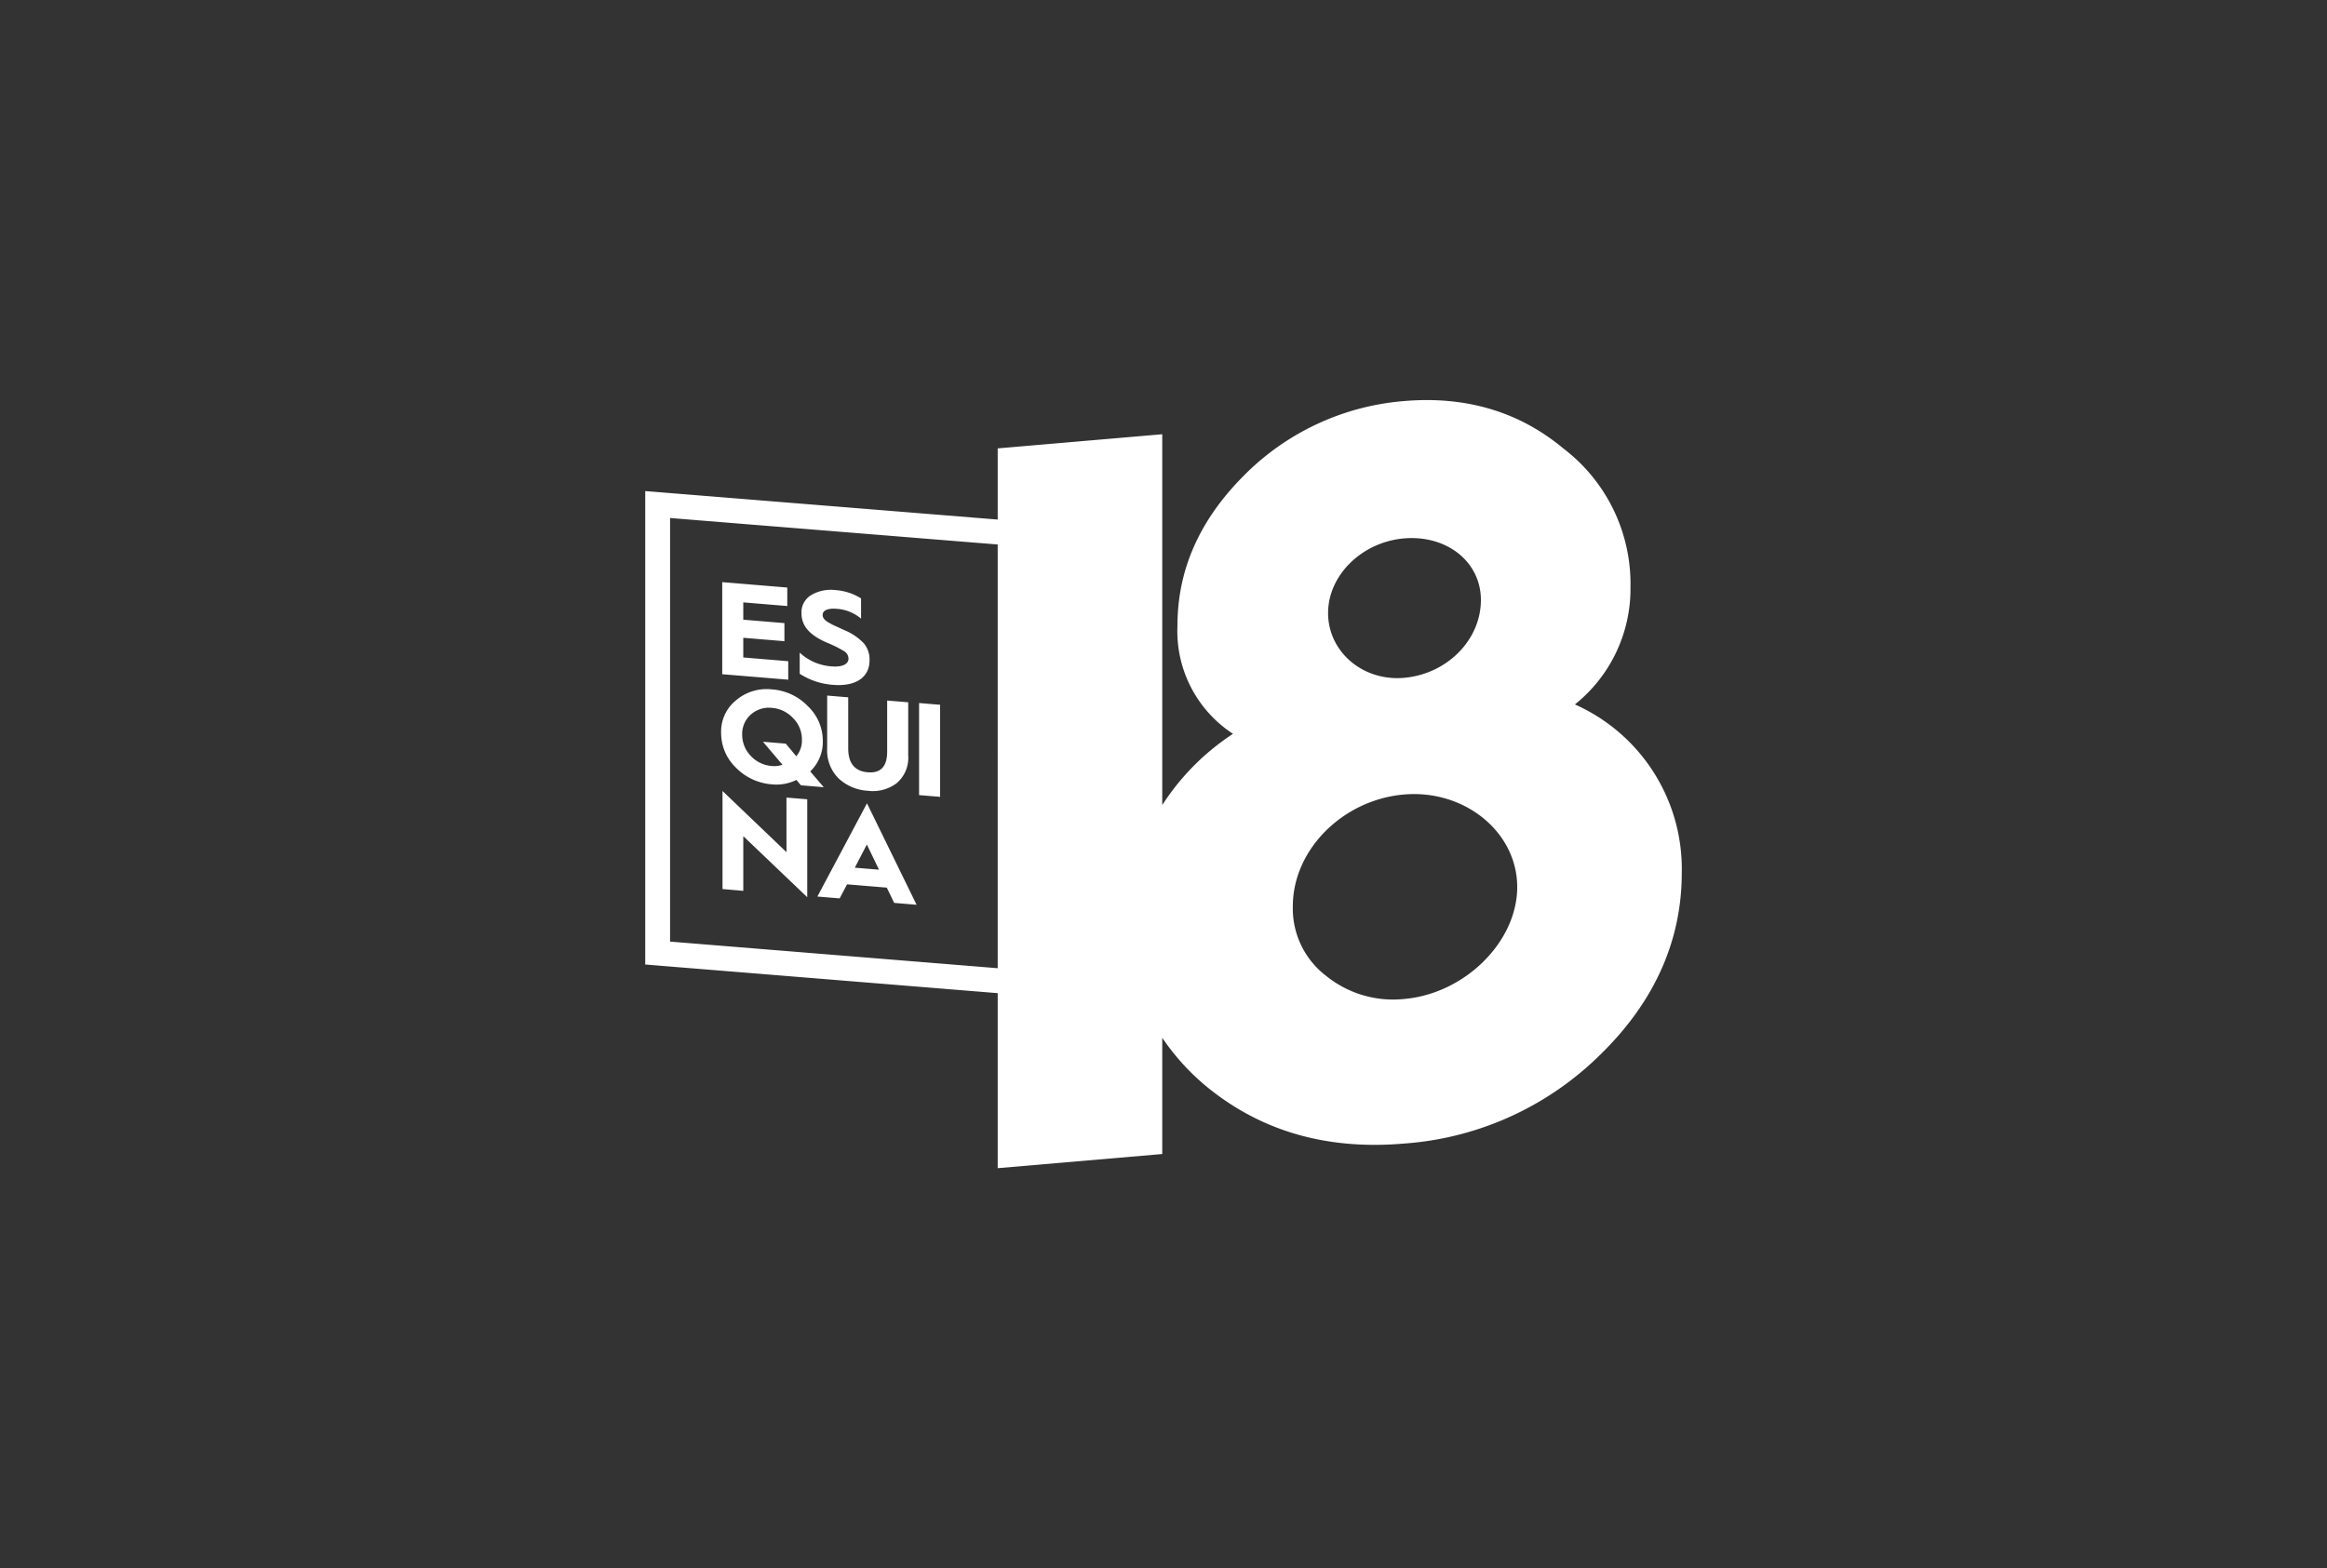
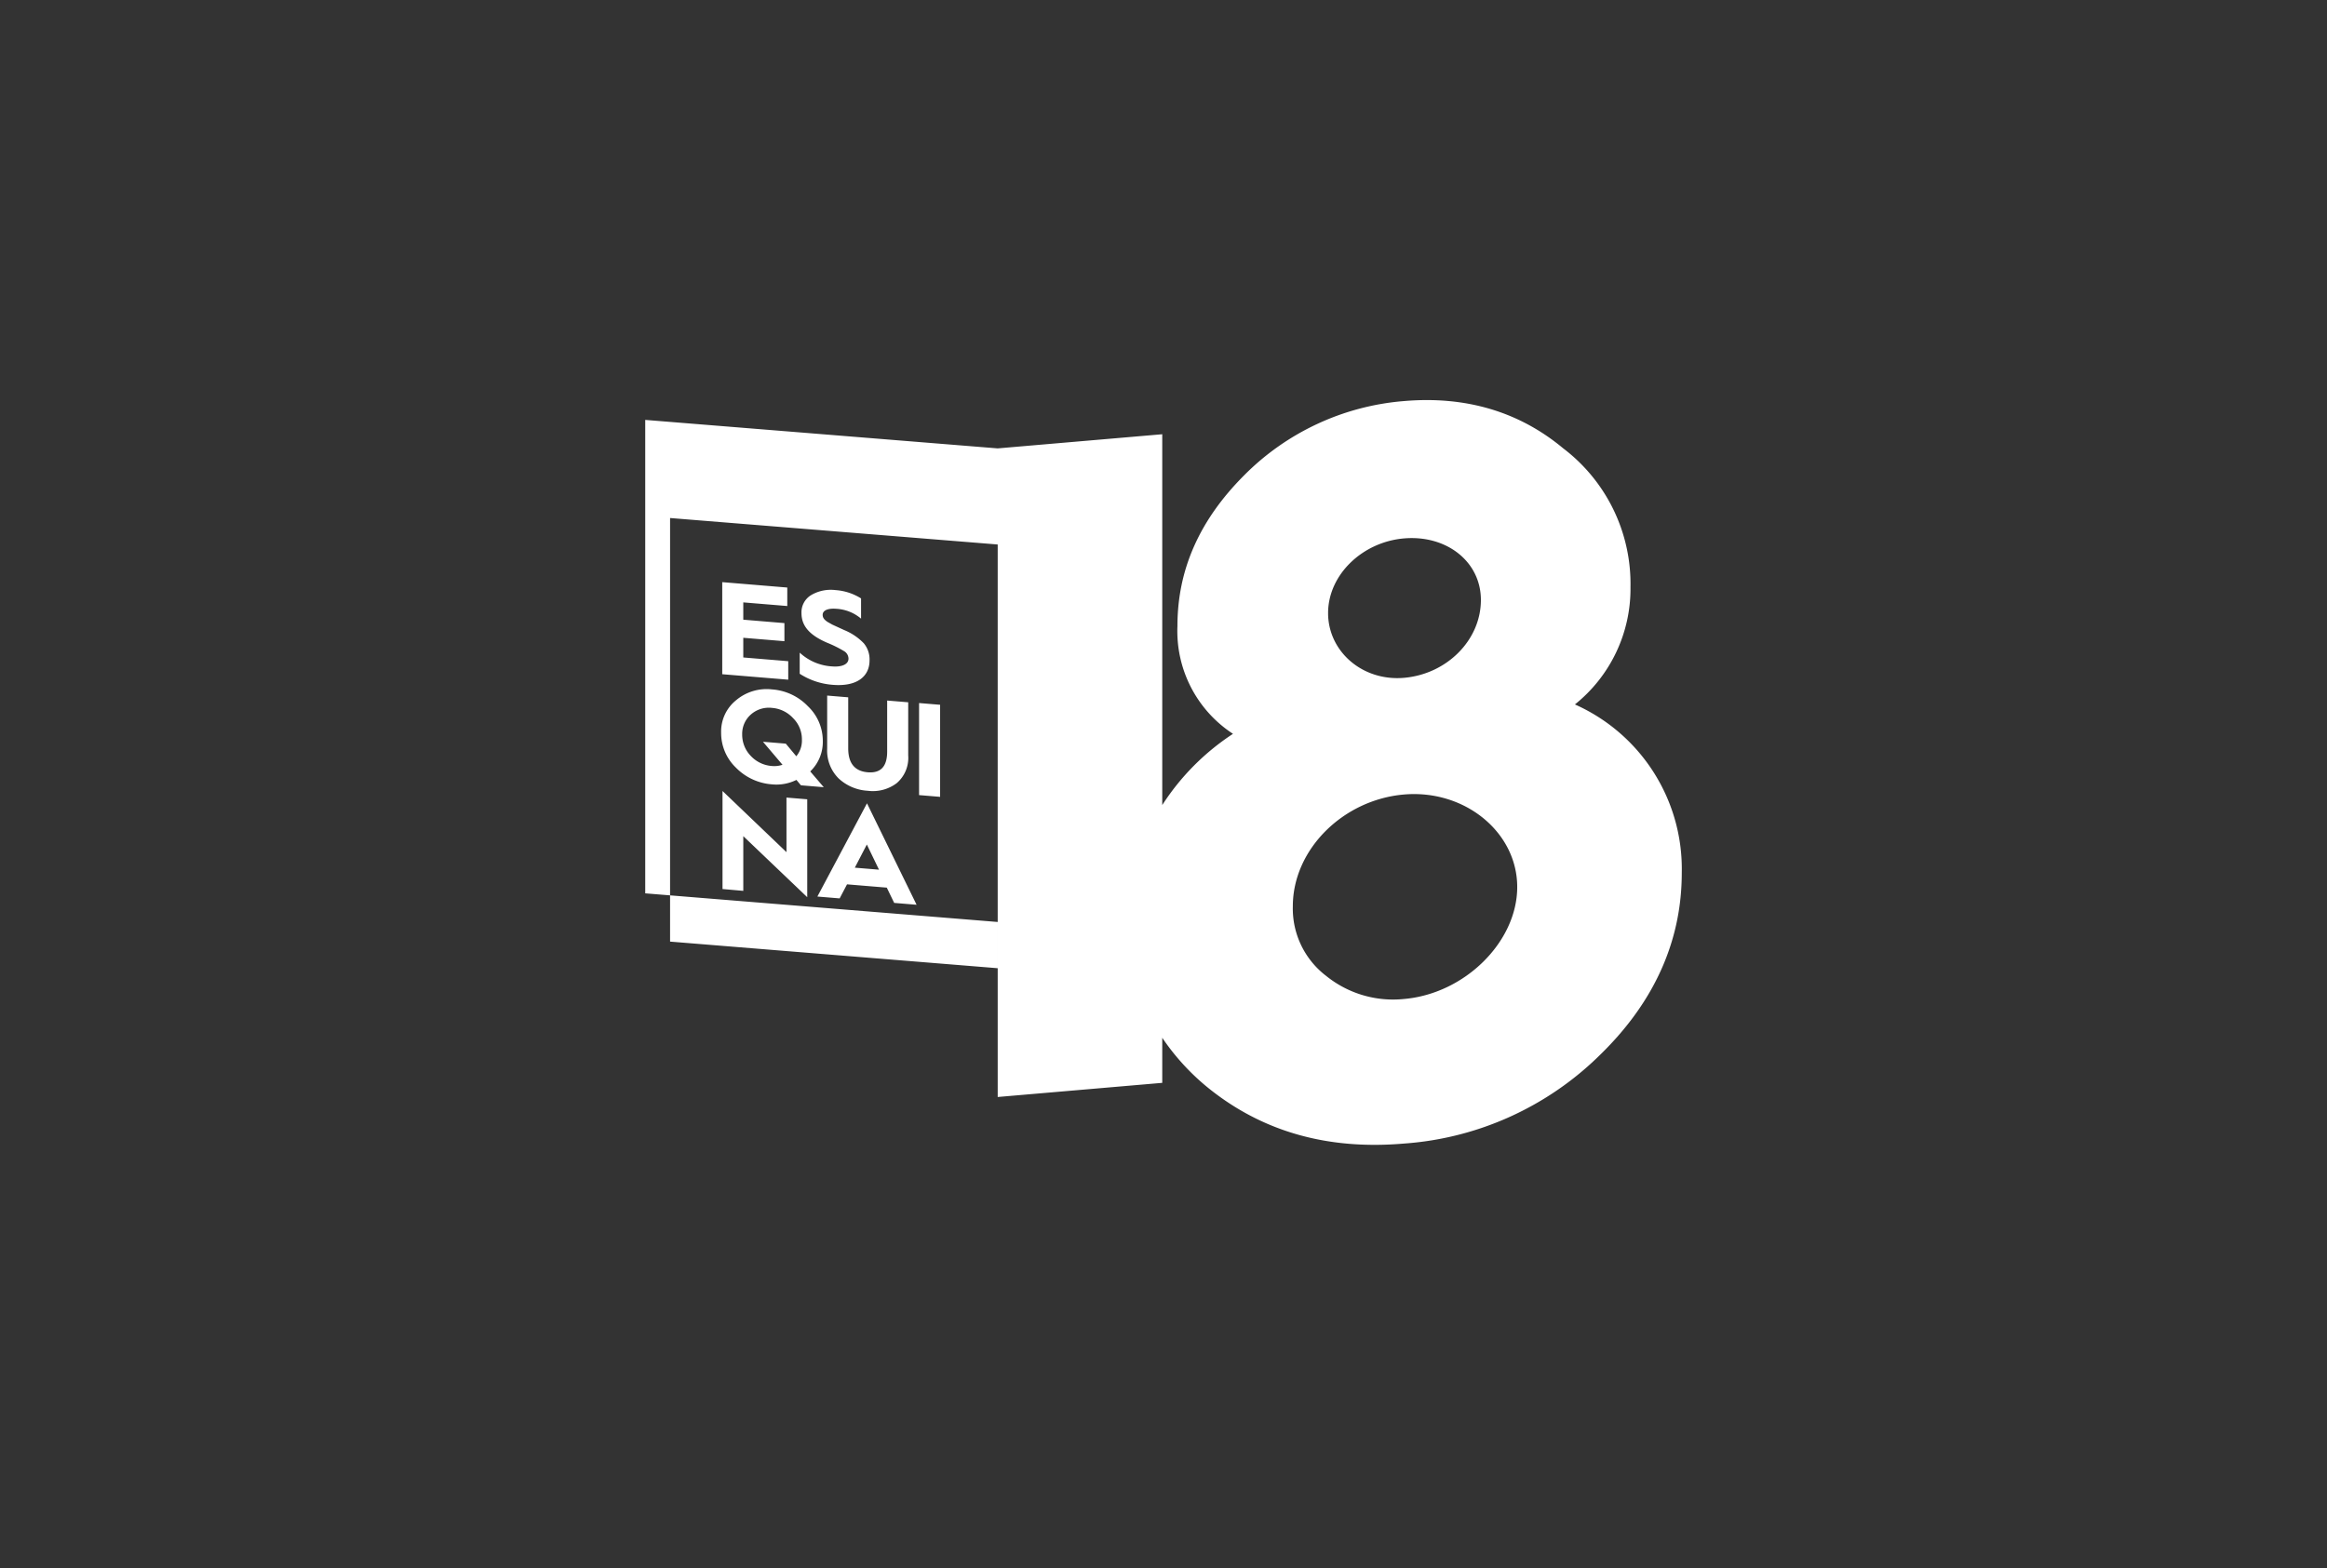
<svg xmlns="http://www.w3.org/2000/svg" id="Camada_1" data-name="Camada 1" viewBox="0 0 301.331 203.127">
  <rect x="0" y="0" width="301.331" height="203.127" fill="#333333" stroke="none" />
  <defs>
    <style>.cls-1{fill:#fff;}</style>
  </defs>
  <title>logos site3</title>
-   <path class="cls-1" d="M203.941,91.243a19.189,19.189,0,0,0,7.196-15.198,22.043,22.043,0,0,0-8.717-17.976c-5.672-4.729-12.591-6.809-20.616-6.119a32.861,32.861,0,0,0-20.755,9.676C155.375,67.33,152.47,73.732,152.47,81.089A15.889,15.889,0,0,0,159.664,95.05a31.193,31.193,0,0,0-9.16,9.227V56.246l-21.308,1.832v9.219l-45.643-3.69v61.323l45.643,3.709v22.669l21.308-1.832V134.421a30.022,30.022,0,0,0,5.978,6.514c7.056,5.68,15.497,8.03,25.321,7.186a40.151,40.151,0,0,0,25.459-11.552c7.056-6.893,10.516-14.815,10.516-23.509A23.326,23.326,0,0,0,203.941,91.243Zm-74.745,34.166-42.425-3.447V67.096l42.425,3.43Zm52.607-55.67c5.535-.476,9.963,3.022,9.963,7.971,0,5.217-4.428,9.611-9.963,10.086-5.397.464-9.824-3.436-9.824-8.385S176.406,70.203,181.803,69.739Zm0,59.656a13.783,13.783,0,0,1-10.101-3.011,10.969,10.969,0,0,1-4.289-8.994c0-7.357,6.503-13.801,14.39-14.48s14.667,4.892,14.667,11.981S189.69,128.717,181.803,129.395ZM102.071,85.642,96.25,85.159V82.61l5.327.442V80.708L96.25,80.266V78.025l5.698.472v-2.395l-8.423-.699V87.328l8.547.709ZM112.6,85.54a3.263,3.263,0,0,0-.743-2.217,7.398,7.398,0,0,0-2.495-1.695l-.779-.355-.814-.375-.602-.341c-.478-.313-.637-.583-.637-.925,0-.547.637-.871,1.769-.777a5.418,5.418,0,0,1,3.203,1.275V77.511a7.138,7.138,0,0,0-3.309-1.078,5.027,5.027,0,0,0-3.15.645,2.596,2.596,0,0,0-1.256,2.342c0,1.779,1.221,2.924,3.327,3.834a15.347,15.347,0,0,1,2.194,1.089,1.147,1.147,0,0,1,.566.971c0,.701-.796,1.114-2.159,1.001a6.732,6.732,0,0,1-4.159-1.782V87.27a9.165,9.165,0,0,0,4.282,1.433C110.936,88.96,112.6,87.644,112.6,85.54ZM95.294,99.428a7.282,7.282,0,0,0,4.672,2.167,5.854,5.854,0,0,0,3.167-.576l.584.699,2.955.245-1.752-2.044a5.274,5.274,0,0,0,1.628-3.92,6.175,6.175,0,0,0-1.929-4.522,7.142,7.142,0,0,0-4.654-2.182,6.122,6.122,0,0,0-4.654,1.41,5.196,5.196,0,0,0-1.929,4.202A6.219,6.219,0,0,0,95.294,99.428Zm1.929-6.871a3.506,3.506,0,0,1,2.743-.867,4.142,4.142,0,0,1,2.743,1.339,3.838,3.838,0,0,1,1.133,2.746,3.192,3.192,0,0,1-.726,2.181l-1.362-1.635-2.955-.245,2.53,2.981a3.332,3.332,0,0,1-1.363.161,4.148,4.148,0,0,1-2.743-1.305,3.939,3.939,0,0,1-1.115-2.778A3.324,3.324,0,0,1,97.223,92.556Zm15.145,7.474c-1.681-.139-2.53-1.168-2.53-3.101V90.32l-2.725-.226v6.883A5.083,5.083,0,0,0,108.6,100.83a6.026,6.026,0,0,0,3.769,1.596,5.119,5.119,0,0,0,3.751-.989,4.306,4.306,0,0,0,1.487-3.589V90.964l-2.725-.226v6.61C114.882,99.281,114.05,100.17,112.369,100.031Zm9.371-8.743-2.725-.226v11.924l2.725.226Zm-19.896,19.088-8.282-7.923v12.7l2.69.237v-7.086l8.281,7.906V103.529l-2.69-.223Zm6.886,5.989.956-1.82,5.149.427.956,1.978,2.902.241-6.423-13.141-6.423,12.076Zm3.521-6.979,1.575,3.261-3.132-.26Z" />
+   <path class="cls-1" d="M203.941,91.243a19.189,19.189,0,0,0,7.196-15.198,22.043,22.043,0,0,0-8.717-17.976c-5.672-4.729-12.591-6.809-20.616-6.119a32.861,32.861,0,0,0-20.755,9.676C155.375,67.33,152.47,73.732,152.47,81.089A15.889,15.889,0,0,0,159.664,95.05a31.193,31.193,0,0,0-9.16,9.227V56.246l-21.308,1.832l-45.643-3.69v61.323l45.643,3.709v22.669l21.308-1.832V134.421a30.022,30.022,0,0,0,5.978,6.514c7.056,5.68,15.497,8.03,25.321,7.186a40.151,40.151,0,0,0,25.459-11.552c7.056-6.893,10.516-14.815,10.516-23.509A23.326,23.326,0,0,0,203.941,91.243Zm-74.745,34.166-42.425-3.447V67.096l42.425,3.43Zm52.607-55.67c5.535-.476,9.963,3.022,9.963,7.971,0,5.217-4.428,9.611-9.963,10.086-5.397.464-9.824-3.436-9.824-8.385S176.406,70.203,181.803,69.739Zm0,59.656a13.783,13.783,0,0,1-10.101-3.011,10.969,10.969,0,0,1-4.289-8.994c0-7.357,6.503-13.801,14.39-14.48s14.667,4.892,14.667,11.981S189.69,128.717,181.803,129.395ZM102.071,85.642,96.25,85.159V82.61l5.327.442V80.708L96.25,80.266V78.025l5.698.472v-2.395l-8.423-.699V87.328l8.547.709ZM112.6,85.54a3.263,3.263,0,0,0-.743-2.217,7.398,7.398,0,0,0-2.495-1.695l-.779-.355-.814-.375-.602-.341c-.478-.313-.637-.583-.637-.925,0-.547.637-.871,1.769-.777a5.418,5.418,0,0,1,3.203,1.275V77.511a7.138,7.138,0,0,0-3.309-1.078,5.027,5.027,0,0,0-3.15.645,2.596,2.596,0,0,0-1.256,2.342c0,1.779,1.221,2.924,3.327,3.834a15.347,15.347,0,0,1,2.194,1.089,1.147,1.147,0,0,1,.566.971c0,.701-.796,1.114-2.159,1.001a6.732,6.732,0,0,1-4.159-1.782V87.27a9.165,9.165,0,0,0,4.282,1.433C110.936,88.96,112.6,87.644,112.6,85.54ZM95.294,99.428a7.282,7.282,0,0,0,4.672,2.167,5.854,5.854,0,0,0,3.167-.576l.584.699,2.955.245-1.752-2.044a5.274,5.274,0,0,0,1.628-3.92,6.175,6.175,0,0,0-1.929-4.522,7.142,7.142,0,0,0-4.654-2.182,6.122,6.122,0,0,0-4.654,1.41,5.196,5.196,0,0,0-1.929,4.202A6.219,6.219,0,0,0,95.294,99.428Zm1.929-6.871a3.506,3.506,0,0,1,2.743-.867,4.142,4.142,0,0,1,2.743,1.339,3.838,3.838,0,0,1,1.133,2.746,3.192,3.192,0,0,1-.726,2.181l-1.362-1.635-2.955-.245,2.53,2.981a3.332,3.332,0,0,1-1.363.161,4.148,4.148,0,0,1-2.743-1.305,3.939,3.939,0,0,1-1.115-2.778A3.324,3.324,0,0,1,97.223,92.556Zm15.145,7.474c-1.681-.139-2.53-1.168-2.53-3.101V90.32l-2.725-.226v6.883A5.083,5.083,0,0,0,108.6,100.83a6.026,6.026,0,0,0,3.769,1.596,5.119,5.119,0,0,0,3.751-.989,4.306,4.306,0,0,0,1.487-3.589V90.964l-2.725-.226v6.61C114.882,99.281,114.05,100.17,112.369,100.031Zm9.371-8.743-2.725-.226v11.924l2.725.226Zm-19.896,19.088-8.282-7.923v12.7l2.69.237v-7.086l8.281,7.906V103.529l-2.69-.223Zm6.886,5.989.956-1.82,5.149.427.956,1.978,2.902.241-6.423-13.141-6.423,12.076Zm3.521-6.979,1.575,3.261-3.132-.26Z" />
</svg>